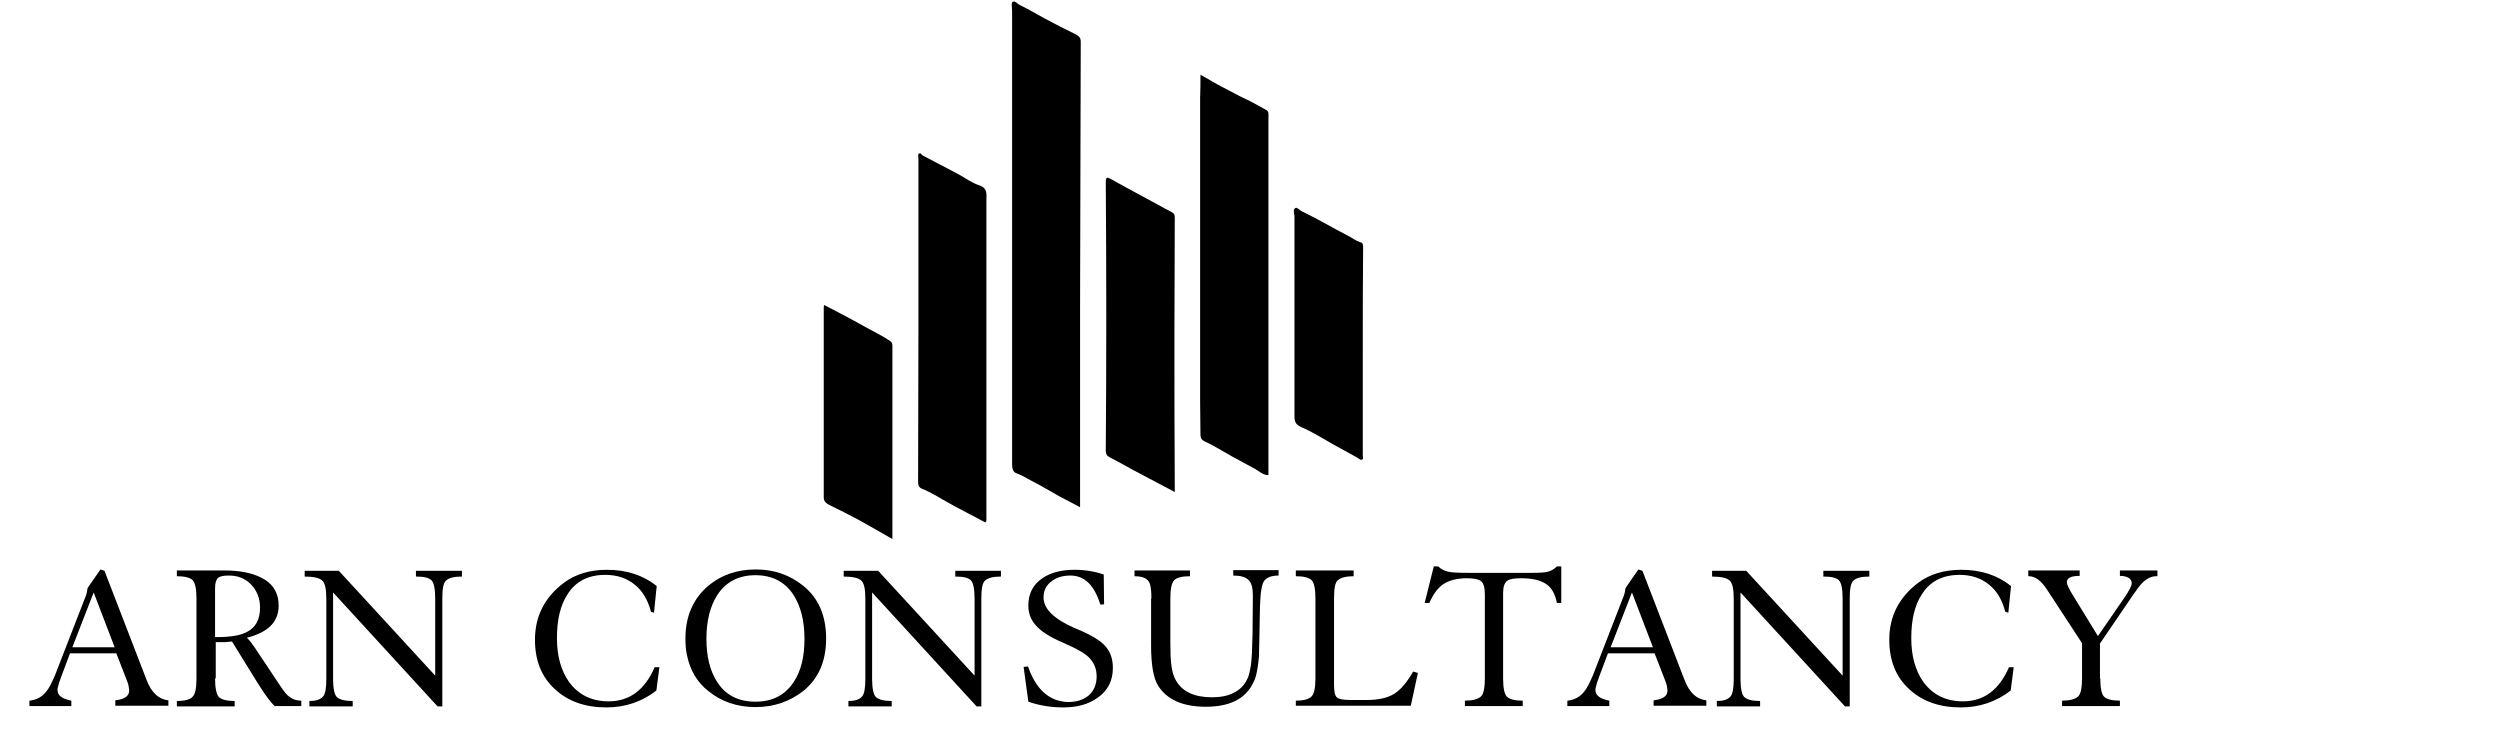
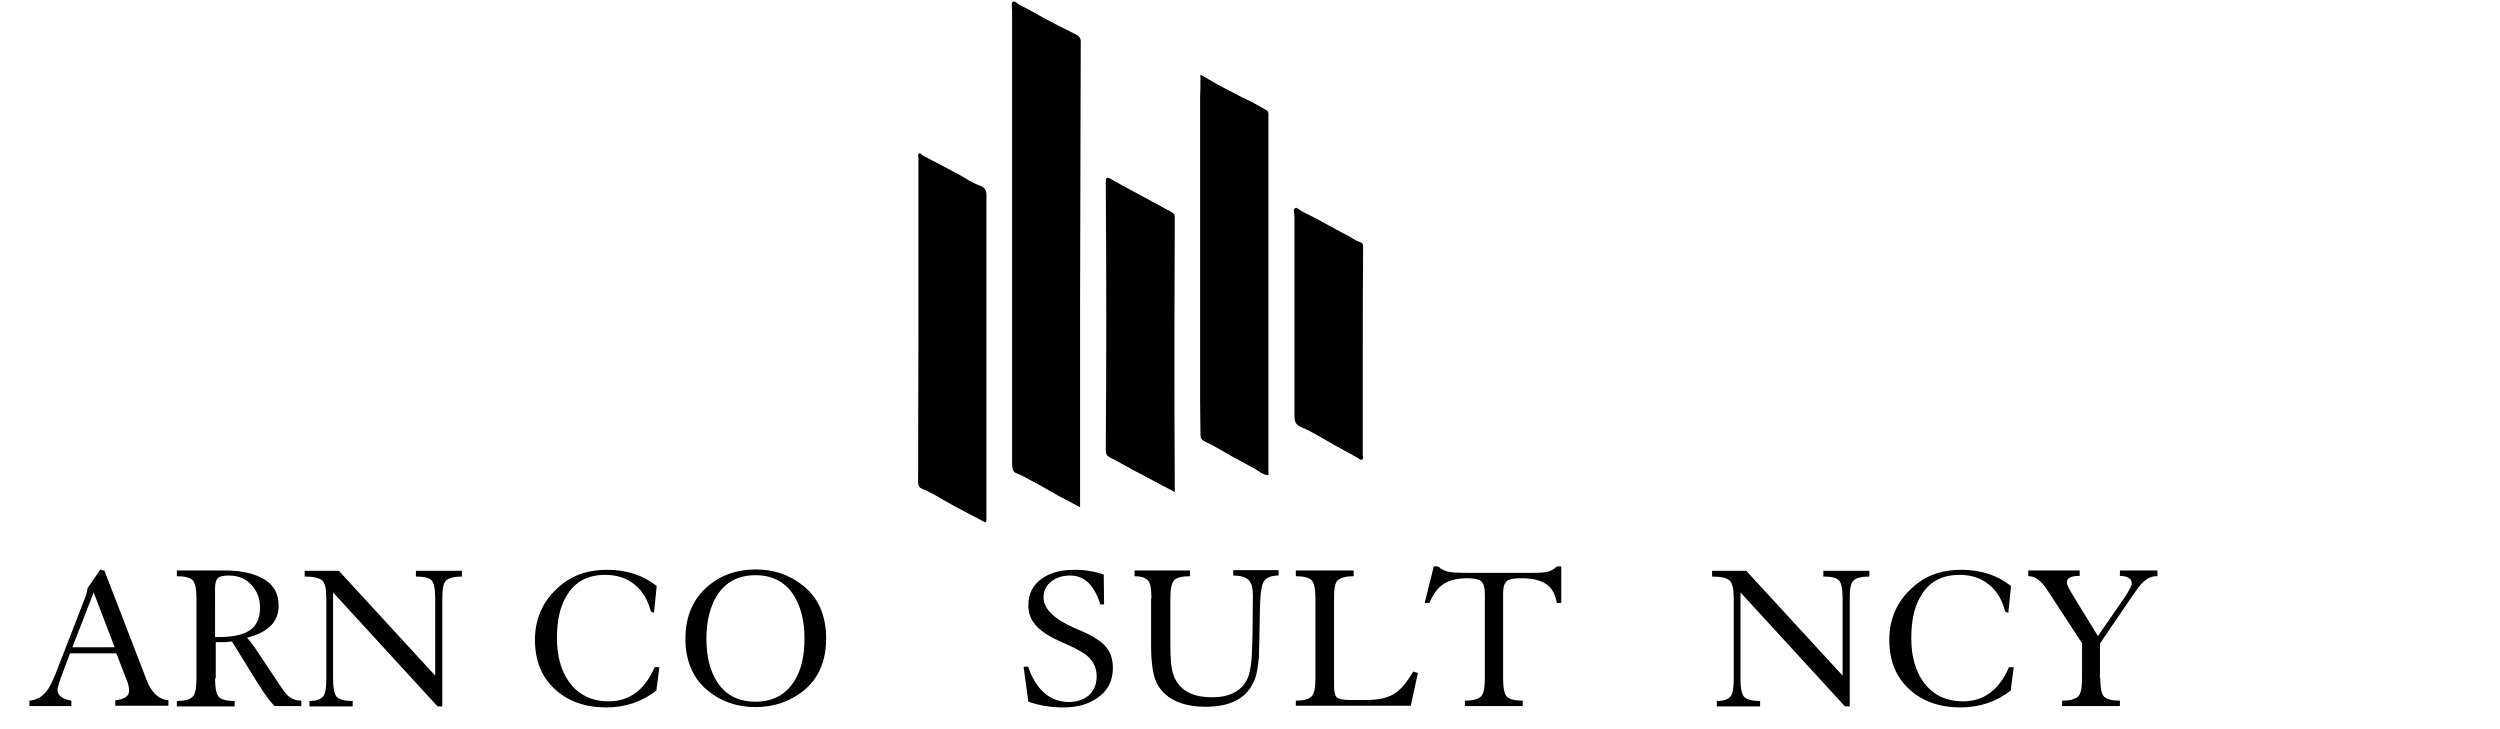
<svg xmlns="http://www.w3.org/2000/svg" version="1.1" id="Layer_1" x="0px" y="0px" viewBox="0 0 739.3 215.6" style="enable-background:new 0 0 739.3 215.6;" xml:space="preserve">
  <g id="w6SdiE_00000147932515631895654310000009498986524906326203_">
    <g>
      <path d="M319.4,150c-2-1.1-4-2.1-5.9-3.1c-2.9-1.6-5.8-3.4-8.8-4.9c-1.3-0.7-2.6-1.5-4-2c-1.3-0.4-1.4-1.7-1.4-2.9c0-3,0-6,0-9    c0-41.6,0-83.3,0-124.9c0-0.9-0.3-2.2,0.1-2.6c0.7-0.6,1.5,0.6,2.2,0.9c2.5,1.2,5,2.7,7.4,4c3,1.6,6.1,3.2,9.2,4.7    c0.9,0.5,1.4,1,1.4,2.1c-0.1,26.1-0.1,52.2-0.2,78.3c0,17.9,0,35.8,0,53.7C319.4,146.1,319.4,147.9,319.4,150z" />
      <path d="M355,22.1c2.4,1.3,4.4,2.6,6.6,3.7c2.4,1.2,4.6,2.5,7,3.6c2,0.9,3.9,2.1,5.8,3.1c0.9,0.4,0.7,1.4,0.7,2.2    c0,7.7,0,15.5,0,23.2c0,27,0,54,0,81c0,0.5,0,1,0,1.6c-1.6,0-2.7-1.1-3.9-1.8c-2.3-1.3-4.7-2.5-7-3.8c-2.7-1.5-5.2-3.1-8-4.4    c-1-0.5-1.2-1.1-1.2-2.1c0-3.2-0.1-6.5-0.1-9.7c0-29.9,0-59.9,0-89.8C355,26.7,355,24.5,355,22.1z" />
      <path d="M291.4,154.5c-1.9-1-3.8-2-5.7-3c-2.3-1.2-4.6-2.4-6.8-3.7c-2-1.2-4.1-2.4-6.3-3.3c-1-0.4-1.1-1.2-1.1-2.2    c0-15.2,0.1-30.4,0.1-45.6c0-16.6,0-33.3,0-49.9c0-0.5-0.3-1.1,0.2-1.4c0.5-0.3,0.7,0.4,1.1,0.6c3.4,1.8,6.9,3.6,10.3,5.4    c2.1,1.1,4.1,2.7,6.4,3.4c2.5,0.9,2.1,2.5,2.1,4.4c0,10.9,0,21.8,0,32.7c0,20.5,0,41.1,0,61.6    C291.7,153.8,291.8,154.1,291.4,154.5z" />
      <path d="M347.4,145.5c-4.3-2.3-8.3-4.4-12.3-6.5c-2.3-1.3-4.7-2.6-7-3.8c-0.8-0.4-1.1-1-1.1-1.9c0.2-26.4,0.2-52.8,0-79.1    c0-1.9,0.2-2,1.8-1.1c4.4,2.5,8.8,4.8,13.2,7.2c1.5,0.8,3,1.7,4.6,2.5c0.9,0.5,0.8,1.2,0.8,1.9c0,11.4-0.1,22.9-0.1,34.3    c0,15,0,30,0.1,45C347.4,144.4,347.4,144.8,347.4,145.5z" />
      <path d="M403,104.3c0,10.1,0,20.3,0,30.4c0,0.4,0.3,1-0.2,1.2c-0.5,0.3-0.9-0.3-1.3-0.5c-2.4-1.3-4.7-2.6-7.1-3.9    c-3.2-1.8-6.3-3.8-9.6-5.2c-2.1-0.9-2-2.2-2-3.8c0-19.5,0-39,0-58.5c0-0.9-0.6-2,0.3-2.5c0.5-0.3,1.3,0.8,2.1,1.1    c4.6,2.2,8.9,4.8,13.4,7.1c1.2,0.6,2.3,1.5,3.6,1.9c1,0.2,0.9,1.1,0.9,1.8C403,83.8,403,94.1,403,104.3    C403,104.3,403,104.3,403,104.3z" />
-       <path d="M263.9,159.4c-3.4-1.9-6.4-3.7-9.5-5.4c-3-1.6-6.1-3.2-9.2-4.7c-0.9-0.5-1.6-1-1.6-2.2c0-18.7,0-37.4,0-56.1    c0-0.2,0-0.4,0.1-0.8c1.8,0.9,3.5,1.8,5.2,2.7c2.3,1.2,4.7,2.5,7,3.8c2.5,1.4,5.1,2.6,7.4,4.2c0.6,0.4,0.6,1,0.6,1.6    c0,17.1,0,34.3,0,51.4C263.9,155.6,263.9,157.3,263.9,159.4z" />
    </g>
  </g>
  <g>
    <path d="M8.7,208.8v-1.6c2-0.2,3.6-1,4.9-2.6c0.9-1,1.7-2.7,2.7-5l9.2-23.7c0.1-0.4,0.3-1.1,0.4-2l3.8-5.5l1.2,0.4l12.5,32.4   c1.4,3.6,3.5,5.6,6.4,5.9v1.6H34.1v-1.6c2.8-0.3,4.1-1.3,4.1-2.9c0-0.3-0.1-0.8-0.2-1.5c0-0.2-0.2-0.5-0.3-1l-3.3-8.5H20.7   l-2.7,7.2c-0.1,0.4-0.3,0.8-0.5,1.4c-0.1,0.3-0.2,0.8-0.4,1.5c-0.1,0.3-0.1,0.6-0.1,0.7c0,0.8,0.3,1.5,1,2c0.6,0.5,1.6,0.9,3.1,1.2   v1.6H8.7z M21.4,191.4h12.5l-6.2-16.2L21.4,191.4z" />
    <path d="M63.6,200.6c0,2.9,0.4,4.7,1.1,5.5c0.8,0.8,2.4,1.2,4.7,1.2v1.6H52.3v-1.6c2.2,0,3.8-0.4,4.6-1.2c0.8-0.7,1.2-2.5,1.2-5.4   V177c0-2.9-0.4-4.6-1.1-5.4c-0.8-0.8-2.4-1.2-4.7-1.2v-1.7h14.2c4.3,0,7.8,0.7,10.5,2c3.6,1.7,5.4,4.5,5.4,8.4   c0,4.8-3.1,7.9-9.4,9.5c0.8,0.7,1.9,2.2,3.4,4.5l0.6,0.9L83,203c1,1.5,1.8,2.5,2.5,3c1,0.8,2.2,1.2,3.6,1.2v1.6h-7.9   c-1.3-1.3-2.8-3.3-4.6-6.2l-0.4-0.6l-7.6-12.3l-2.1,0.2h-2.7V200.6z M63.6,188.4h0.7c3.9,0,6.8-0.5,8.7-1.5   c2.6-1.3,3.9-3.7,3.9-7.2c0-2.7-0.9-5-2.6-6.8c-1.7-1.8-3.9-2.7-6.6-2.7c-1.6,0-2.6,0.2-3.2,0.7c-0.6,0.5-0.9,1.5-0.9,3V188.4z" />
    <path d="M100.2,168.8l28.5,31V177c0-2.9-0.4-4.7-1.1-5.4c-0.8-0.8-2.4-1.1-4.6-1.1v-1.7h13.6v1.7c-2.3,0-3.9,0.4-4.7,1.2   c-0.8,0.7-1.1,2.5-1.1,5.4v31.8l-1.4,0l-30.9-33.7v25.5c0,2.9,0.4,4.7,1.1,5.4c0.8,0.8,2.4,1.2,4.7,1.2v1.6H91.5v-1.6   c1.9,0,3.2-0.4,4-1.3c0.7-0.7,1-2.5,1-5.3v-23.6c0-3-0.4-4.8-1.3-5.5c-0.8-0.7-2.5-1.1-5.1-1.1v-1.7H100.2z" />
    <path d="M194.1,204.2c-4.2,3.3-9.2,5-14.8,5c-6.2,0-11.3-1.8-15.1-5.3c-4-3.6-6-8.5-6-14.7c0-7,2.9-12.6,8.6-16.9   c3.4-2.5,7.6-3.8,12.7-3.8c5.8,0,10.7,1.6,14.7,4.8l-0.8,7.9l-0.9-0.3c-0.9-3.4-2.4-6.1-4.8-8c-2.3-1.9-5.2-2.9-8.7-2.9   c-5,0-8.8,1.9-11.2,5.8c-2.1,3.2-3.1,7.5-3.1,12.9c0,5.3,1.2,9.6,3.6,13c2.8,3.8,6.7,5.7,11.7,5.7c6.2,0,10.7-3.4,13.6-10.1h1.4   L194.1,204.2z" />
    <path d="M223.4,209.1c-5.4,0-10.1-1.6-14-4.8c-3.3-2.6-5.4-6.2-6.3-10.8c-0.3-1.4-0.4-3-0.4-4.7c0-6.6,2.3-11.8,6.8-15.6   c3.8-3.2,8.5-4.8,14-4.8c5.4,0,10,1.6,14,4.8c4.5,3.6,6.8,8.8,6.8,15.6c0,6.7-2.2,11.8-6.7,15.5   C233.5,207.5,228.8,209.1,223.4,209.1z M223.4,207.5c5,0,8.7-1.9,11.3-5.8c2.2-3.3,3.2-7.5,3.2-12.8c0-5.3-1.1-9.6-3.2-12.9   c-2.5-3.9-6.3-5.9-11.3-5.9c-5,0-8.8,2-11.3,5.9c-2.1,3.3-3.2,7.6-3.2,12.9c0,5.3,1.1,9.6,3.2,12.8   C214.6,205.6,218.4,207.5,223.4,207.5z" />
-     <path d="M259.7,168.8l28.5,31V177c0-2.9-0.4-4.7-1.1-5.4c-0.8-0.8-2.4-1.1-4.6-1.1v-1.7H296v1.7c-2.3,0-3.9,0.4-4.7,1.2   c-0.8,0.7-1.1,2.5-1.1,5.4v31.8l-1.4,0l-30.9-33.7v25.5c0,2.9,0.4,4.7,1.1,5.4c0.8,0.8,2.4,1.2,4.7,1.2v1.6h-12.8v-1.6   c1.9,0,3.2-0.4,4-1.3c0.7-0.7,1-2.5,1-5.3v-23.6c0-3-0.4-4.8-1.3-5.5c-0.8-0.7-2.5-1.1-5.1-1.1v-1.7H259.7z" />
    <path d="M302.7,197.2l1.3-0.1c1.8,5.2,4.5,8.4,8.1,9.8c1.2,0.4,2.5,0.7,3.8,0.7c2.4,0,4.4-0.6,6-1.9c1.6-1.4,2.4-3.3,2.4-5.7   c0-2.1-0.7-3.9-2.1-5.4c-1.1-1.2-3.3-2.5-6.4-3.9l-1.8-0.8c-3.7-1.6-6.3-3.3-7.8-5.1c-1.4-1.6-2.1-3.5-2.1-5.7   c0-3.6,1.4-6.3,4.3-8.2c2.4-1.6,5.5-2.4,9.4-2.4c3.1,0,6,0.5,8.6,1.4l0.1,8.8l-1.1,0.1c-1.8-5.8-4.7-8.6-8.9-8.6   c-2.1,0-3.9,0.5-5.4,1.6c-1.7,1.2-2.5,2.8-2.5,4.9c0,3.3,3,6.3,9.1,9l1.7,0.7c3.2,1.4,5.4,2.7,6.8,4c2,1.8,2.9,4.2,2.9,7.1   c0,3.8-1.5,6.8-4.6,8.9c-2.7,1.9-6,2.8-10.1,2.8c-3.7,0-7.2-0.6-10.3-1.7L302.7,197.2z" />
    <path d="M340.5,177c0-2.8-0.3-4.6-1-5.3c-0.8-0.9-2.1-1.3-4-1.3v-1.7h16.4v1.7c-2.3,0-3.8,0.4-4.6,1.1c-0.8,0.8-1.2,2.6-1.2,5.4   v13.3c0,3,0.1,4.9,0.2,5.7c0.2,2.3,0.7,4.1,1.5,5.4c1.9,3.3,5.5,4.9,10.6,4.9c2.5,0,4.6-0.4,6.4-1.3s3.1-2.2,3.9-3.8   c0.6-1,0.9-2.5,1.2-4.3c0.3-1.9,0.4-5,0.5-9.2l0.1-11.5c0-2.2-0.4-3.8-1.3-4.6c-0.9-0.9-2.4-1.3-4.5-1.3v-1.6h13.4v1.6   c-2,0-3.4,0.5-4.2,1.5c-0.4,0.5-0.7,1.4-0.9,2.7c-0.2,1-0.3,2.6-0.4,4.9l-0.2,10.6c0,1-0.1,2.4-0.1,4.2c-0.2,2.3-0.5,4.3-0.9,5.8   c-0.2,0.6-0.4,1.3-0.8,2c-2.2,4.7-6.9,7.1-14,7.1c-6.8,0-11.5-2.1-14.1-6.2c-1.4-2.2-2.1-6.2-2.1-12v-0.8V177z" />
    <path d="M383.2,208.8v-1.6c2.2,0,3.8-0.4,4.6-1.2c0.8-0.7,1.2-2.5,1.2-5.4V177c0-2.9-0.4-4.6-1.1-5.4c-0.8-0.8-2.4-1.2-4.7-1.2   v-1.7h17.1v1.7c-2.2,0-3.8,0.4-4.7,1.2c-0.8,0.7-1.1,2.5-1.1,5.4v25.6c0,2,0.3,3.2,0.9,3.7c0.5,0.4,1.8,0.7,3.9,0.7h4.8   c3.5,0,6.3-0.6,8.3-1.9c1.9-1.2,3.7-3.4,5.5-6.5l1.4,0.4l-2.1,9.7H383.2z" />
    <path d="M444.5,200.6c0,2.9,0.4,4.7,1.1,5.4c0.8,0.8,2.4,1.2,4.7,1.2v1.6h-17.1v-1.6c2.2,0,3.8-0.4,4.7-1.2   c0.8-0.7,1.2-2.5,1.2-5.4v-24.9c0-2-0.4-3.3-1.2-3.9c-0.7-0.5-2-0.8-4.1-0.8c-2.9,0-5.2,0.6-6.9,1.7c-1.7,1.1-3.1,3-4.2,5.6h-1.4   l2.7-10.8h1.3c0.7,0.7,1.6,1.2,2.7,1.5c1,0.3,3,0.4,6.1,0.4h19.1c2.3,0,3.9-0.1,4.8-0.4c0.9-0.3,1.7-0.8,2.4-1.5h1.3v10.8h-1.3   c-0.5-2.6-1.5-4.5-3.2-5.6c-1.6-1.1-4.1-1.7-7.3-1.7c-2,0-3.4,0.2-4.1,0.7c-0.9,0.6-1.3,1.8-1.3,3.7V200.6z" />
-     <path d="M463.5,208.8v-1.6c2-0.2,3.6-1,4.9-2.6c0.9-1,1.7-2.7,2.7-5l9.2-23.7c0.1-0.4,0.3-1.1,0.4-2l3.8-5.5l1.2,0.4l12.5,32.4   c1.4,3.6,3.5,5.6,6.4,5.9v1.6H489v-1.6c2.8-0.3,4.1-1.3,4.1-2.9c0-0.3-0.1-0.8-0.2-1.5c0-0.2-0.2-0.5-0.3-1l-3.3-8.5h-13.8   l-2.7,7.2c-0.1,0.4-0.3,0.8-0.5,1.4c-0.1,0.3-0.2,0.8-0.4,1.5c-0.1,0.3-0.1,0.6-0.1,0.7c0,0.8,0.3,1.5,1,2c0.6,0.5,1.6,0.9,3.1,1.2   v1.6H463.5z M476.3,191.4h12.5l-6.2-16.2L476.3,191.4z" />
    <path d="M516.4,168.8l28.5,31V177c0-2.9-0.4-4.7-1.1-5.4c-0.8-0.8-2.4-1.1-4.6-1.1v-1.7h13.6v1.7c-2.3,0-3.9,0.4-4.7,1.2   c-0.8,0.7-1.1,2.5-1.1,5.4v31.8l-1.4,0l-30.9-33.7v25.5c0,2.9,0.4,4.7,1.1,5.4c0.8,0.8,2.4,1.2,4.7,1.2v1.6h-12.8v-1.6   c1.9,0,3.2-0.4,4-1.3c0.7-0.7,1-2.5,1-5.3v-23.6c0-3-0.4-4.8-1.3-5.5c-0.8-0.7-2.5-1.1-5.1-1.1v-1.7H516.4z" />
    <path d="M594.6,204.2c-4.2,3.3-9.2,5-14.8,5c-6.2,0-11.3-1.8-15.1-5.3c-4-3.6-6-8.5-6-14.7c0-7,2.9-12.6,8.6-16.9   c3.4-2.5,7.6-3.8,12.7-3.8c5.8,0,10.7,1.6,14.7,4.8l-0.8,7.9l-0.9-0.3c-0.9-3.4-2.4-6.1-4.8-8c-2.3-1.9-5.2-2.9-8.7-2.9   c-5,0-8.8,1.9-11.2,5.8c-2.1,3.2-3.1,7.5-3.1,12.9c0,5.3,1.2,9.6,3.6,13c2.8,3.8,6.7,5.7,11.7,5.7c6.2,0,10.7-3.4,13.6-10.1h1.4   L594.6,204.2z" />
    <path d="M621.1,200.6c0,2.9,0.4,4.7,1.1,5.4c0.8,0.8,2.4,1.2,4.7,1.2v1.6h-17.1v-1.6c2.2,0,3.8-0.4,4.7-1.2   c0.8-0.7,1.2-2.5,1.2-5.4v-10.4l-10.4-15.9c-1.7-2.6-3.5-3.9-5.3-3.9h-0.2v-1.7h15.2v1.6c-2.5,0-3.8,0.6-3.8,1.9   c0,0.6,0.6,1.9,1.9,4l7.3,11.9l8-11.6c1.3-2,2-3.3,2-4c0-0.7-0.3-1.2-0.9-1.6c-0.7-0.4-1.5-0.6-2.6-0.6v-1.6H638v1.7h-0.4   c-1.4,0-2.8,0.7-4.1,2c-0.7,0.7-1.6,1.9-2.9,3.8l-9.6,14.1V200.6z" />
  </g>
</svg>